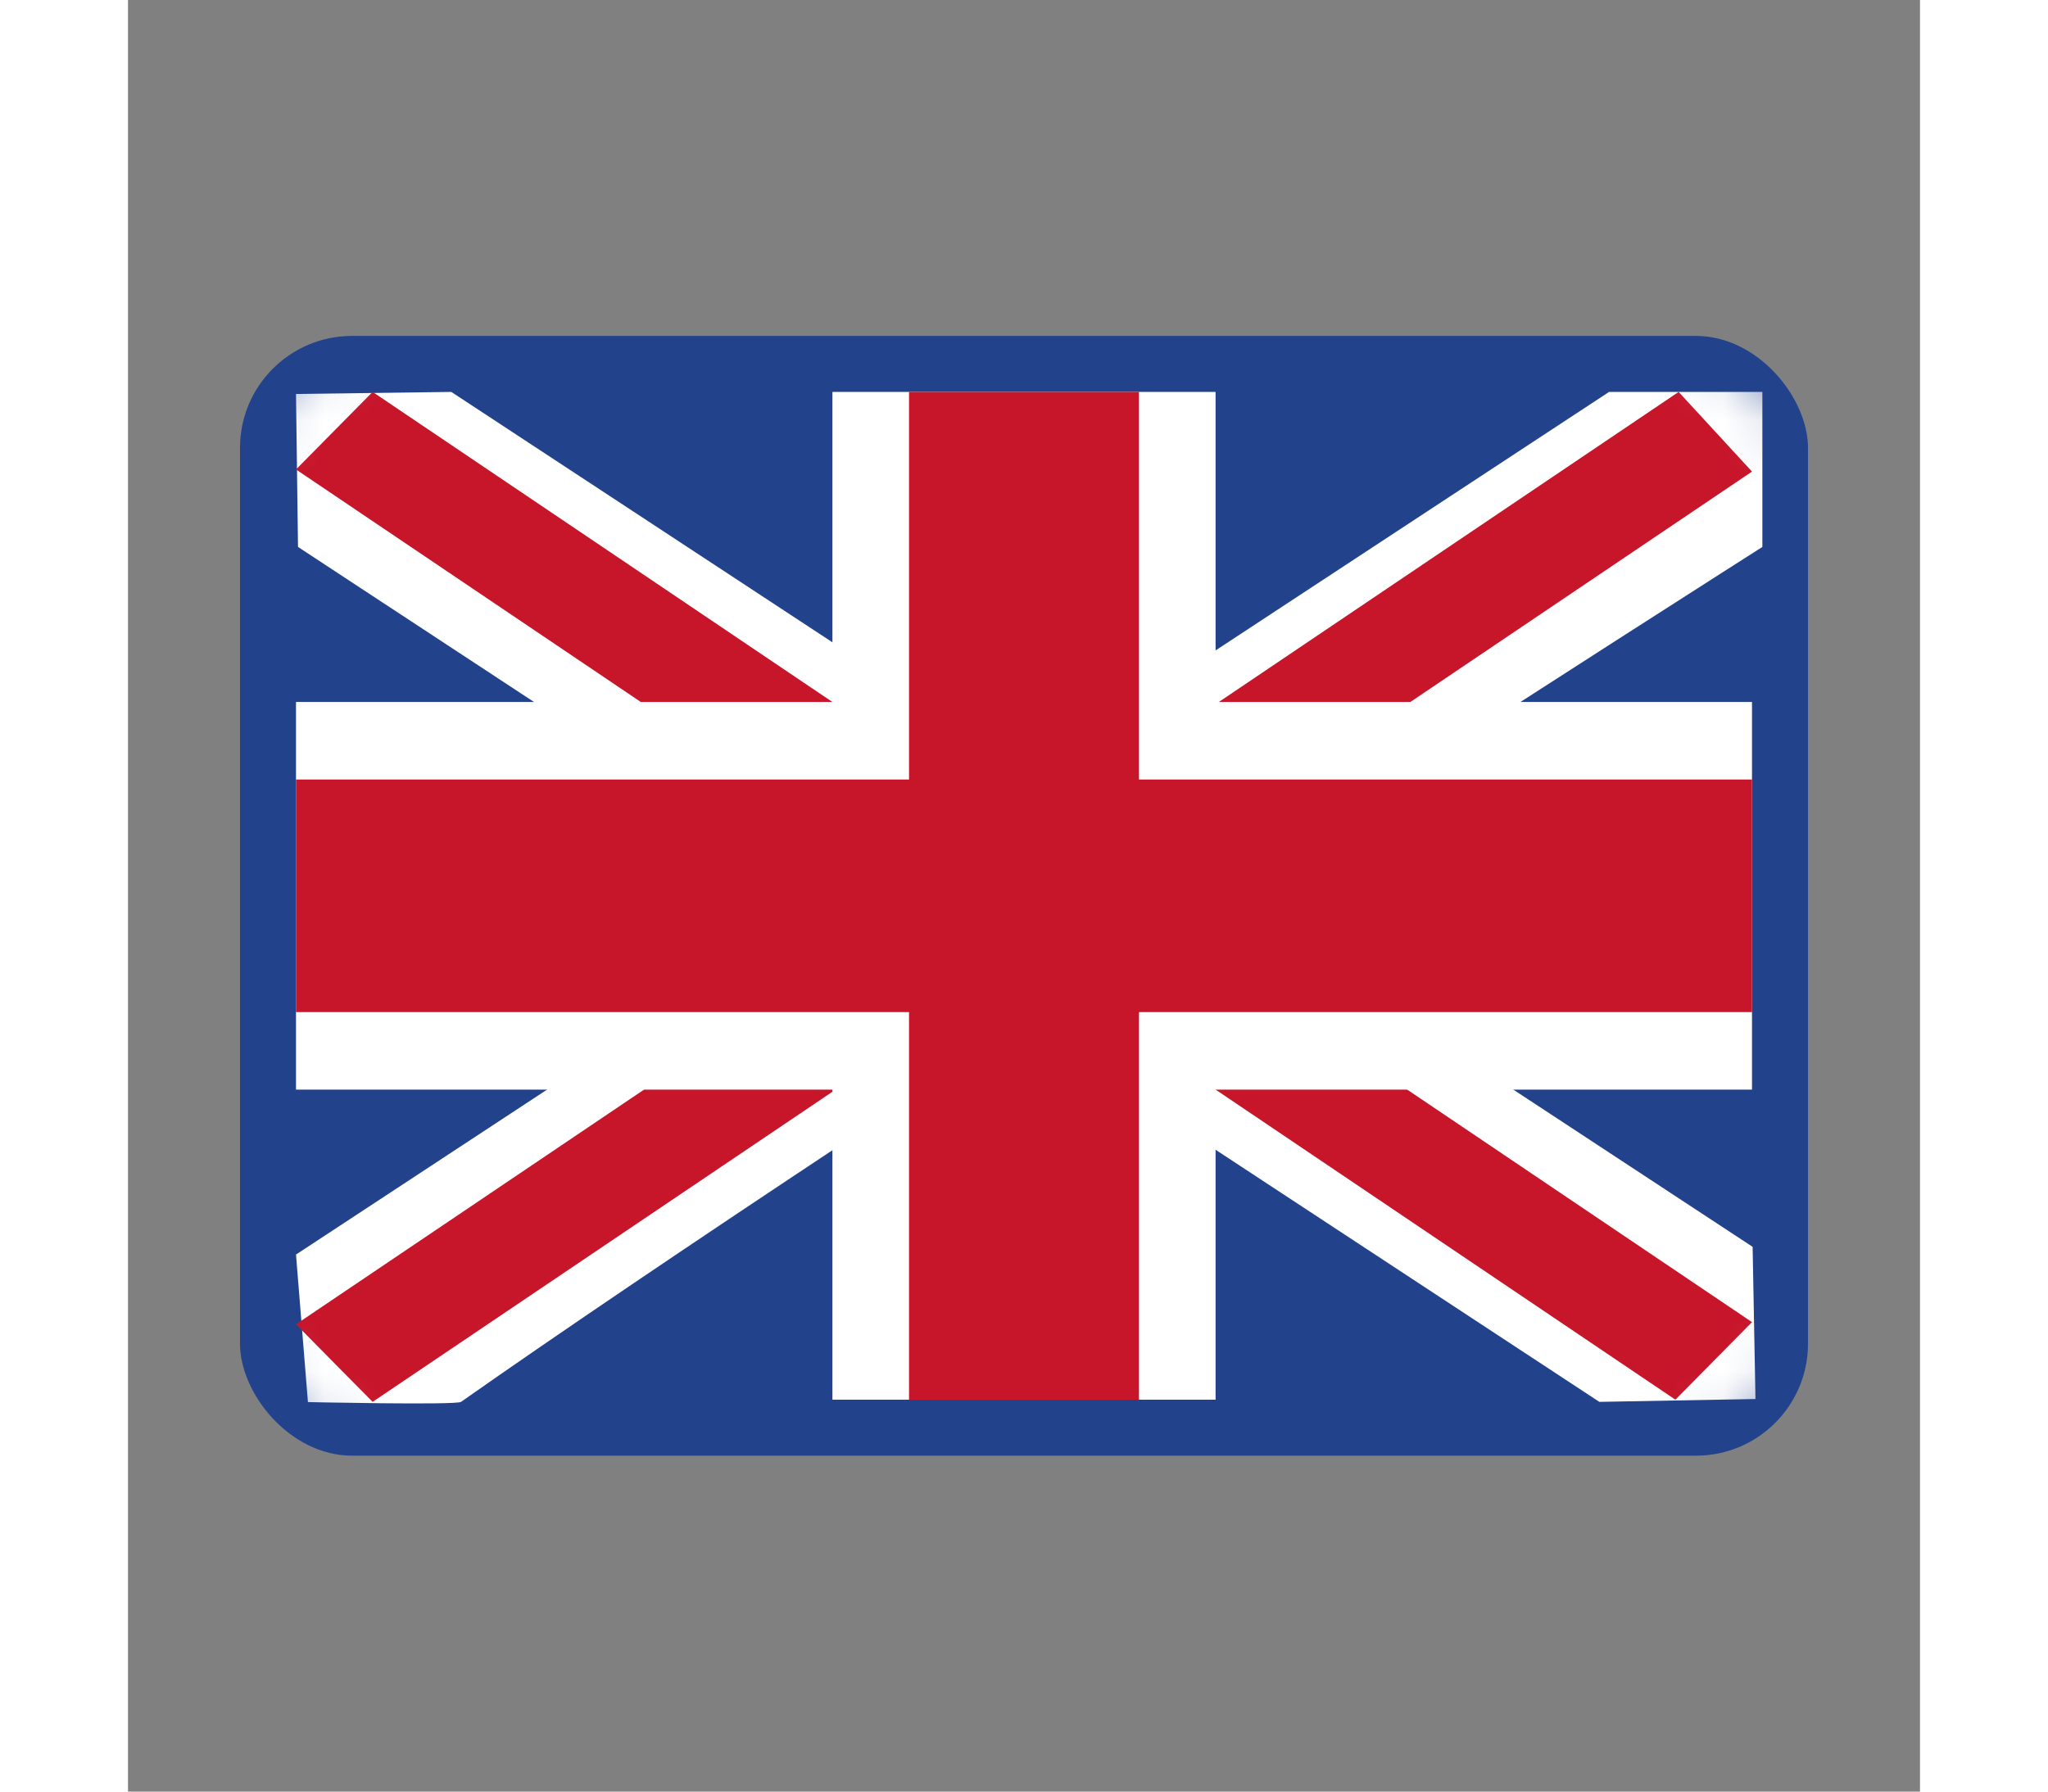
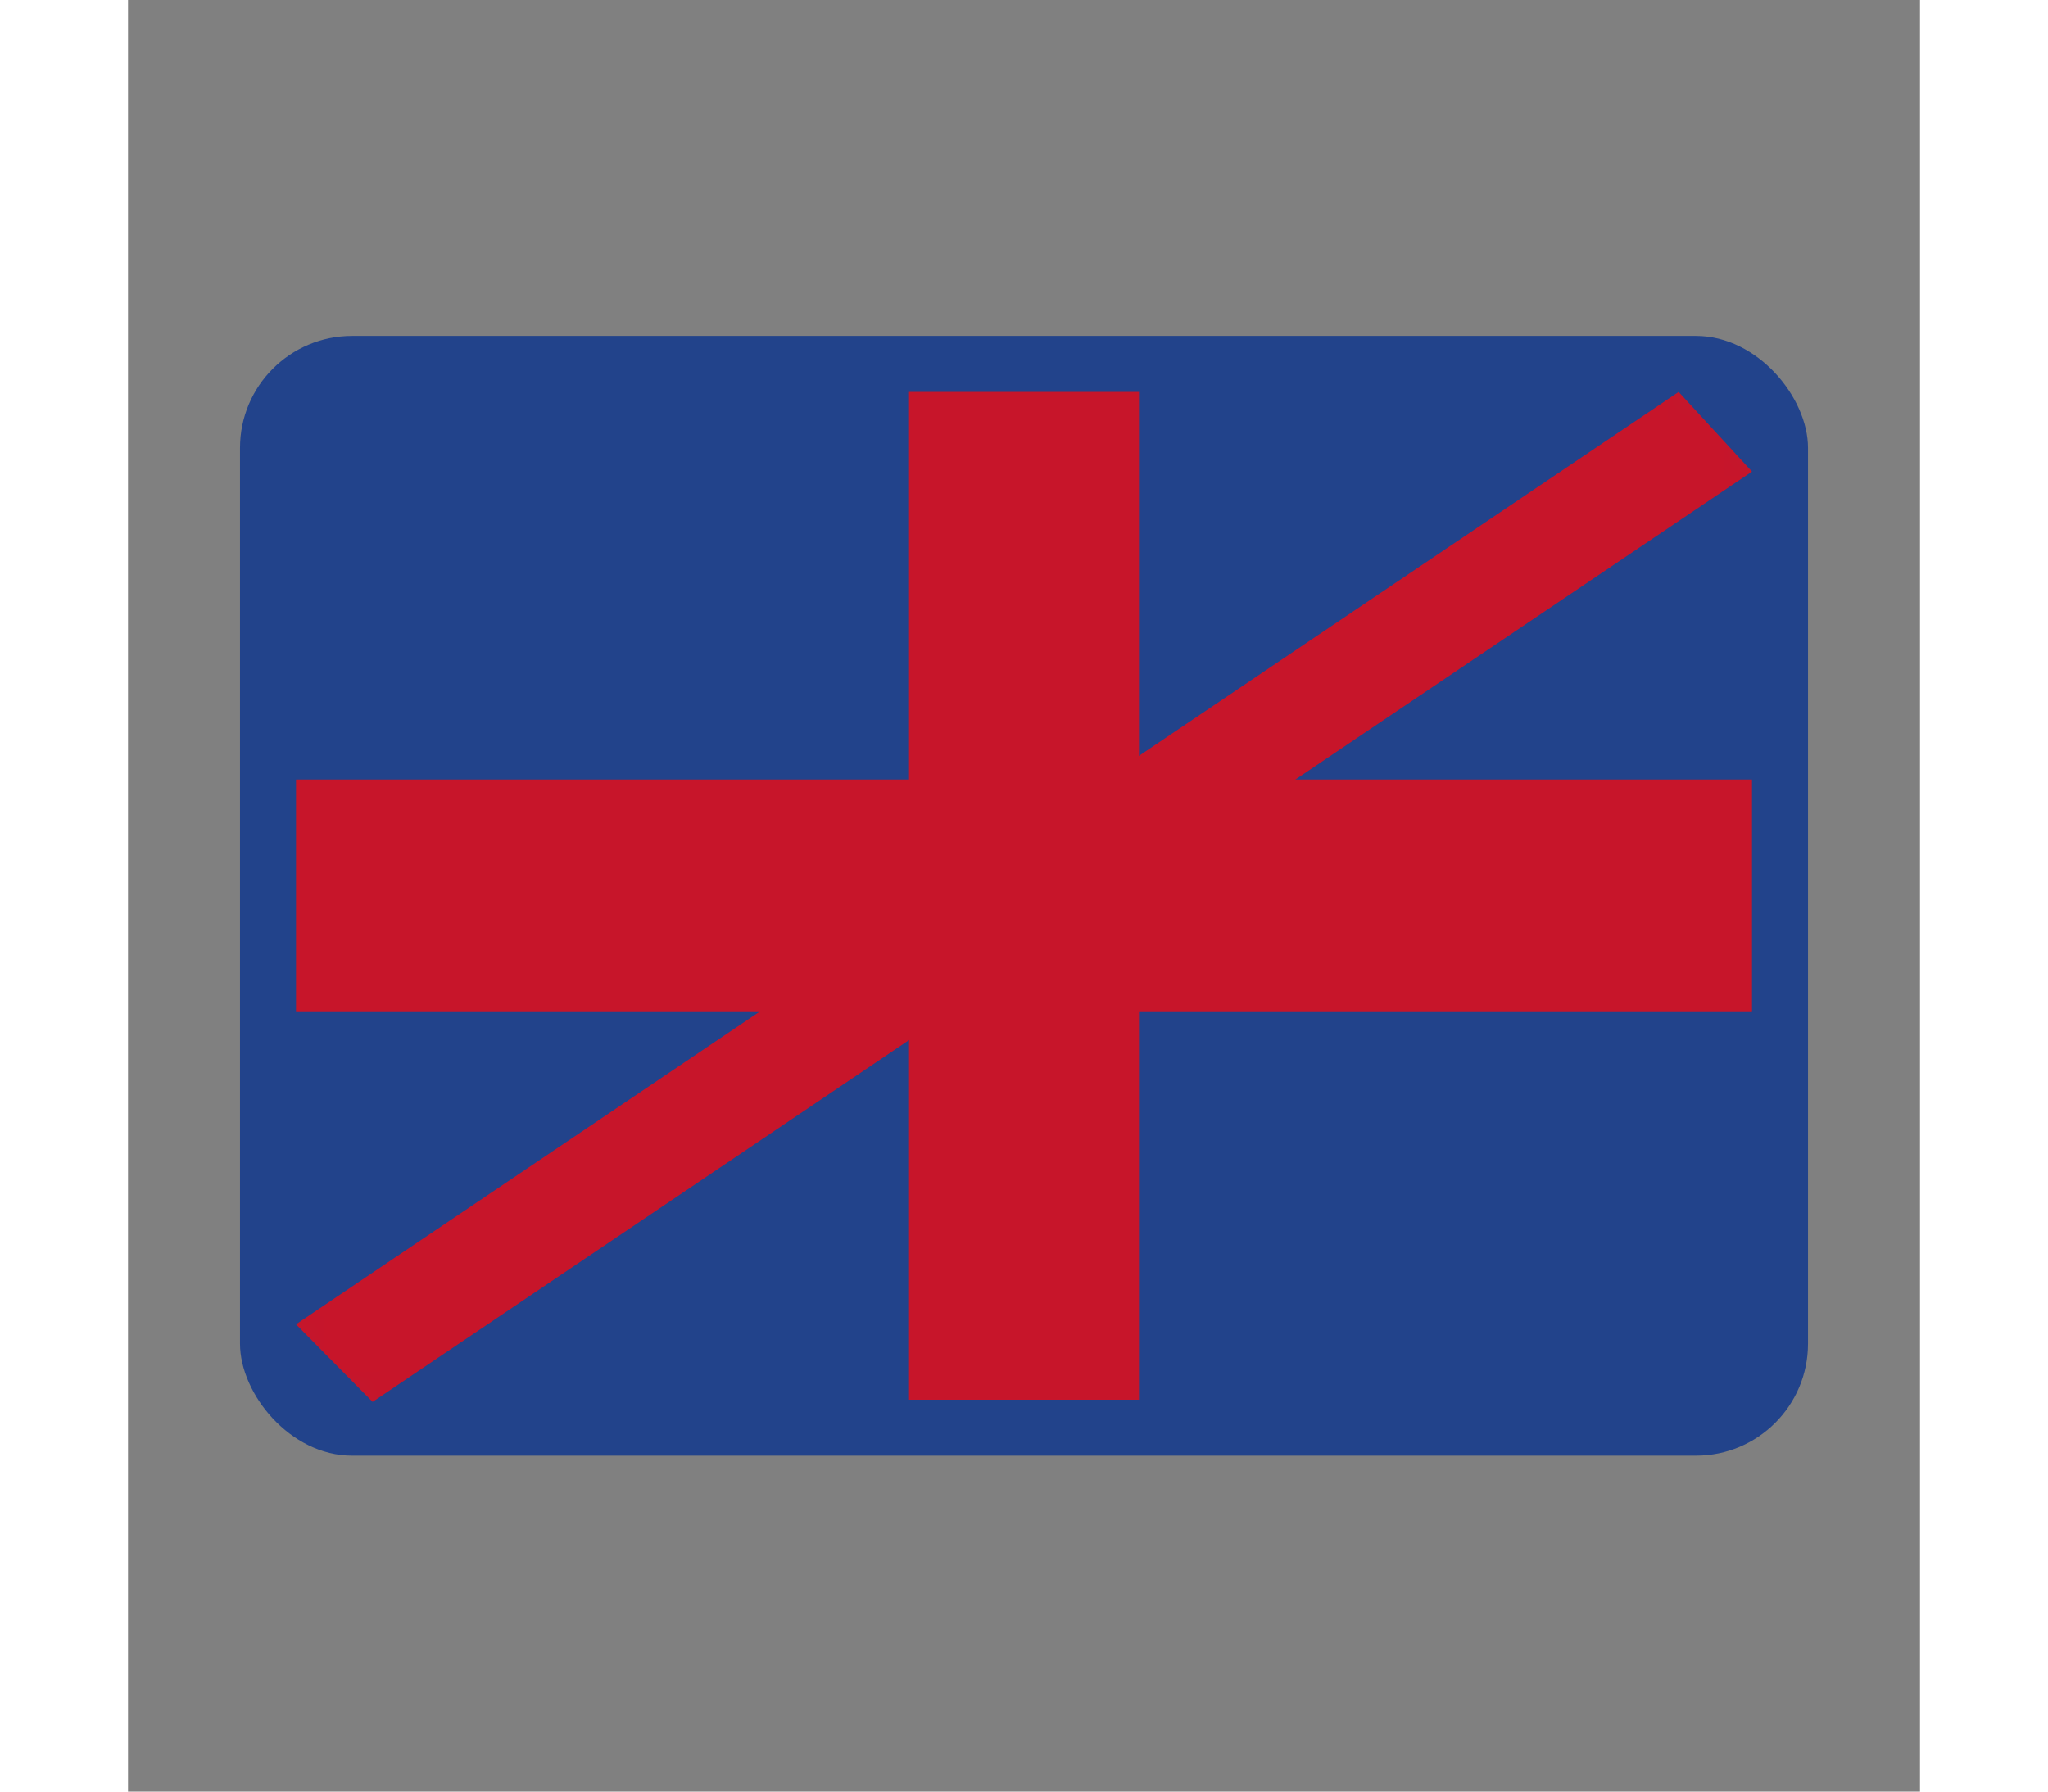
<svg xmlns="http://www.w3.org/2000/svg" xmlns:xlink="http://www.w3.org/1999/xlink" width="32px" height="28px" viewBox="0 0 32 32" version="1.1">
  <rect x="0" y="0" width="32" height="32" fill="#808080" stroke="none" />
  <defs>
    <rect id="path-1" x="0" y="0" width="28" height="20" rx="2" />
  </defs>
  <g id="Images-/-Flags-/-EN" stroke="none" stroke-width="1" fill="none" fill-rule="evenodd">
    <g id="GB" transform="translate(2, 6)">
      <mask id="mask-2" fill="white">
        <use xlink:href="#path-1" />
      </mask>
      <use id="background" fill="#22438B" xlink:href="#path-1" />
-       <polygon id="band" fill="#FFFFFF" mask="url(#mask-2)" points="3.773 1 1 1.037 1.036 3.769 24.274 19.039 27.062 18.988 27.011 16.27" />
-       <polygon id="band" fill="#C7152A" mask="url(#mask-2)" points="2.368 1 1 2.385 25.632 19 27 17.615" />
-       <path d="M24.448,1 L27.185,1 L27.185,3.769 C27.185,3.769 11.107,14.01 3.947,19.039 C3.86,19.1 1.213,19.043 1.213,19.043 L1,16.408 L24.448,1 L24.448,1 Z" id="band" fill="#FFFFFF" mask="url(#mask-2)" />
      <polygon id="band" fill="#C7152A" mask="url(#mask-2)" points="25.69 1 27 2.423 2.368 19.039 1 17.654" />
-       <polygon id="cross" fill="#FFFFFF" mask="url(#mask-2)" points="10.579 1 17.421 1 17.421 6.538 27 6.538 27 13.462 17.421 13.462 17.421 19 10.579 19 10.579 13.462 1 13.462 1 6.538 10.579 6.538" />
      <polygon id="cross" fill="#C7152A" mask="url(#mask-2)" points="11.947 1 16.053 1 16.053 7.923 27 7.923 27 12.077 16.053 12.077 16.053 19 11.947 19 11.947 12.077 1 12.077 1 7.923 11.947 7.923" />
    </g>
  </g>
</svg>